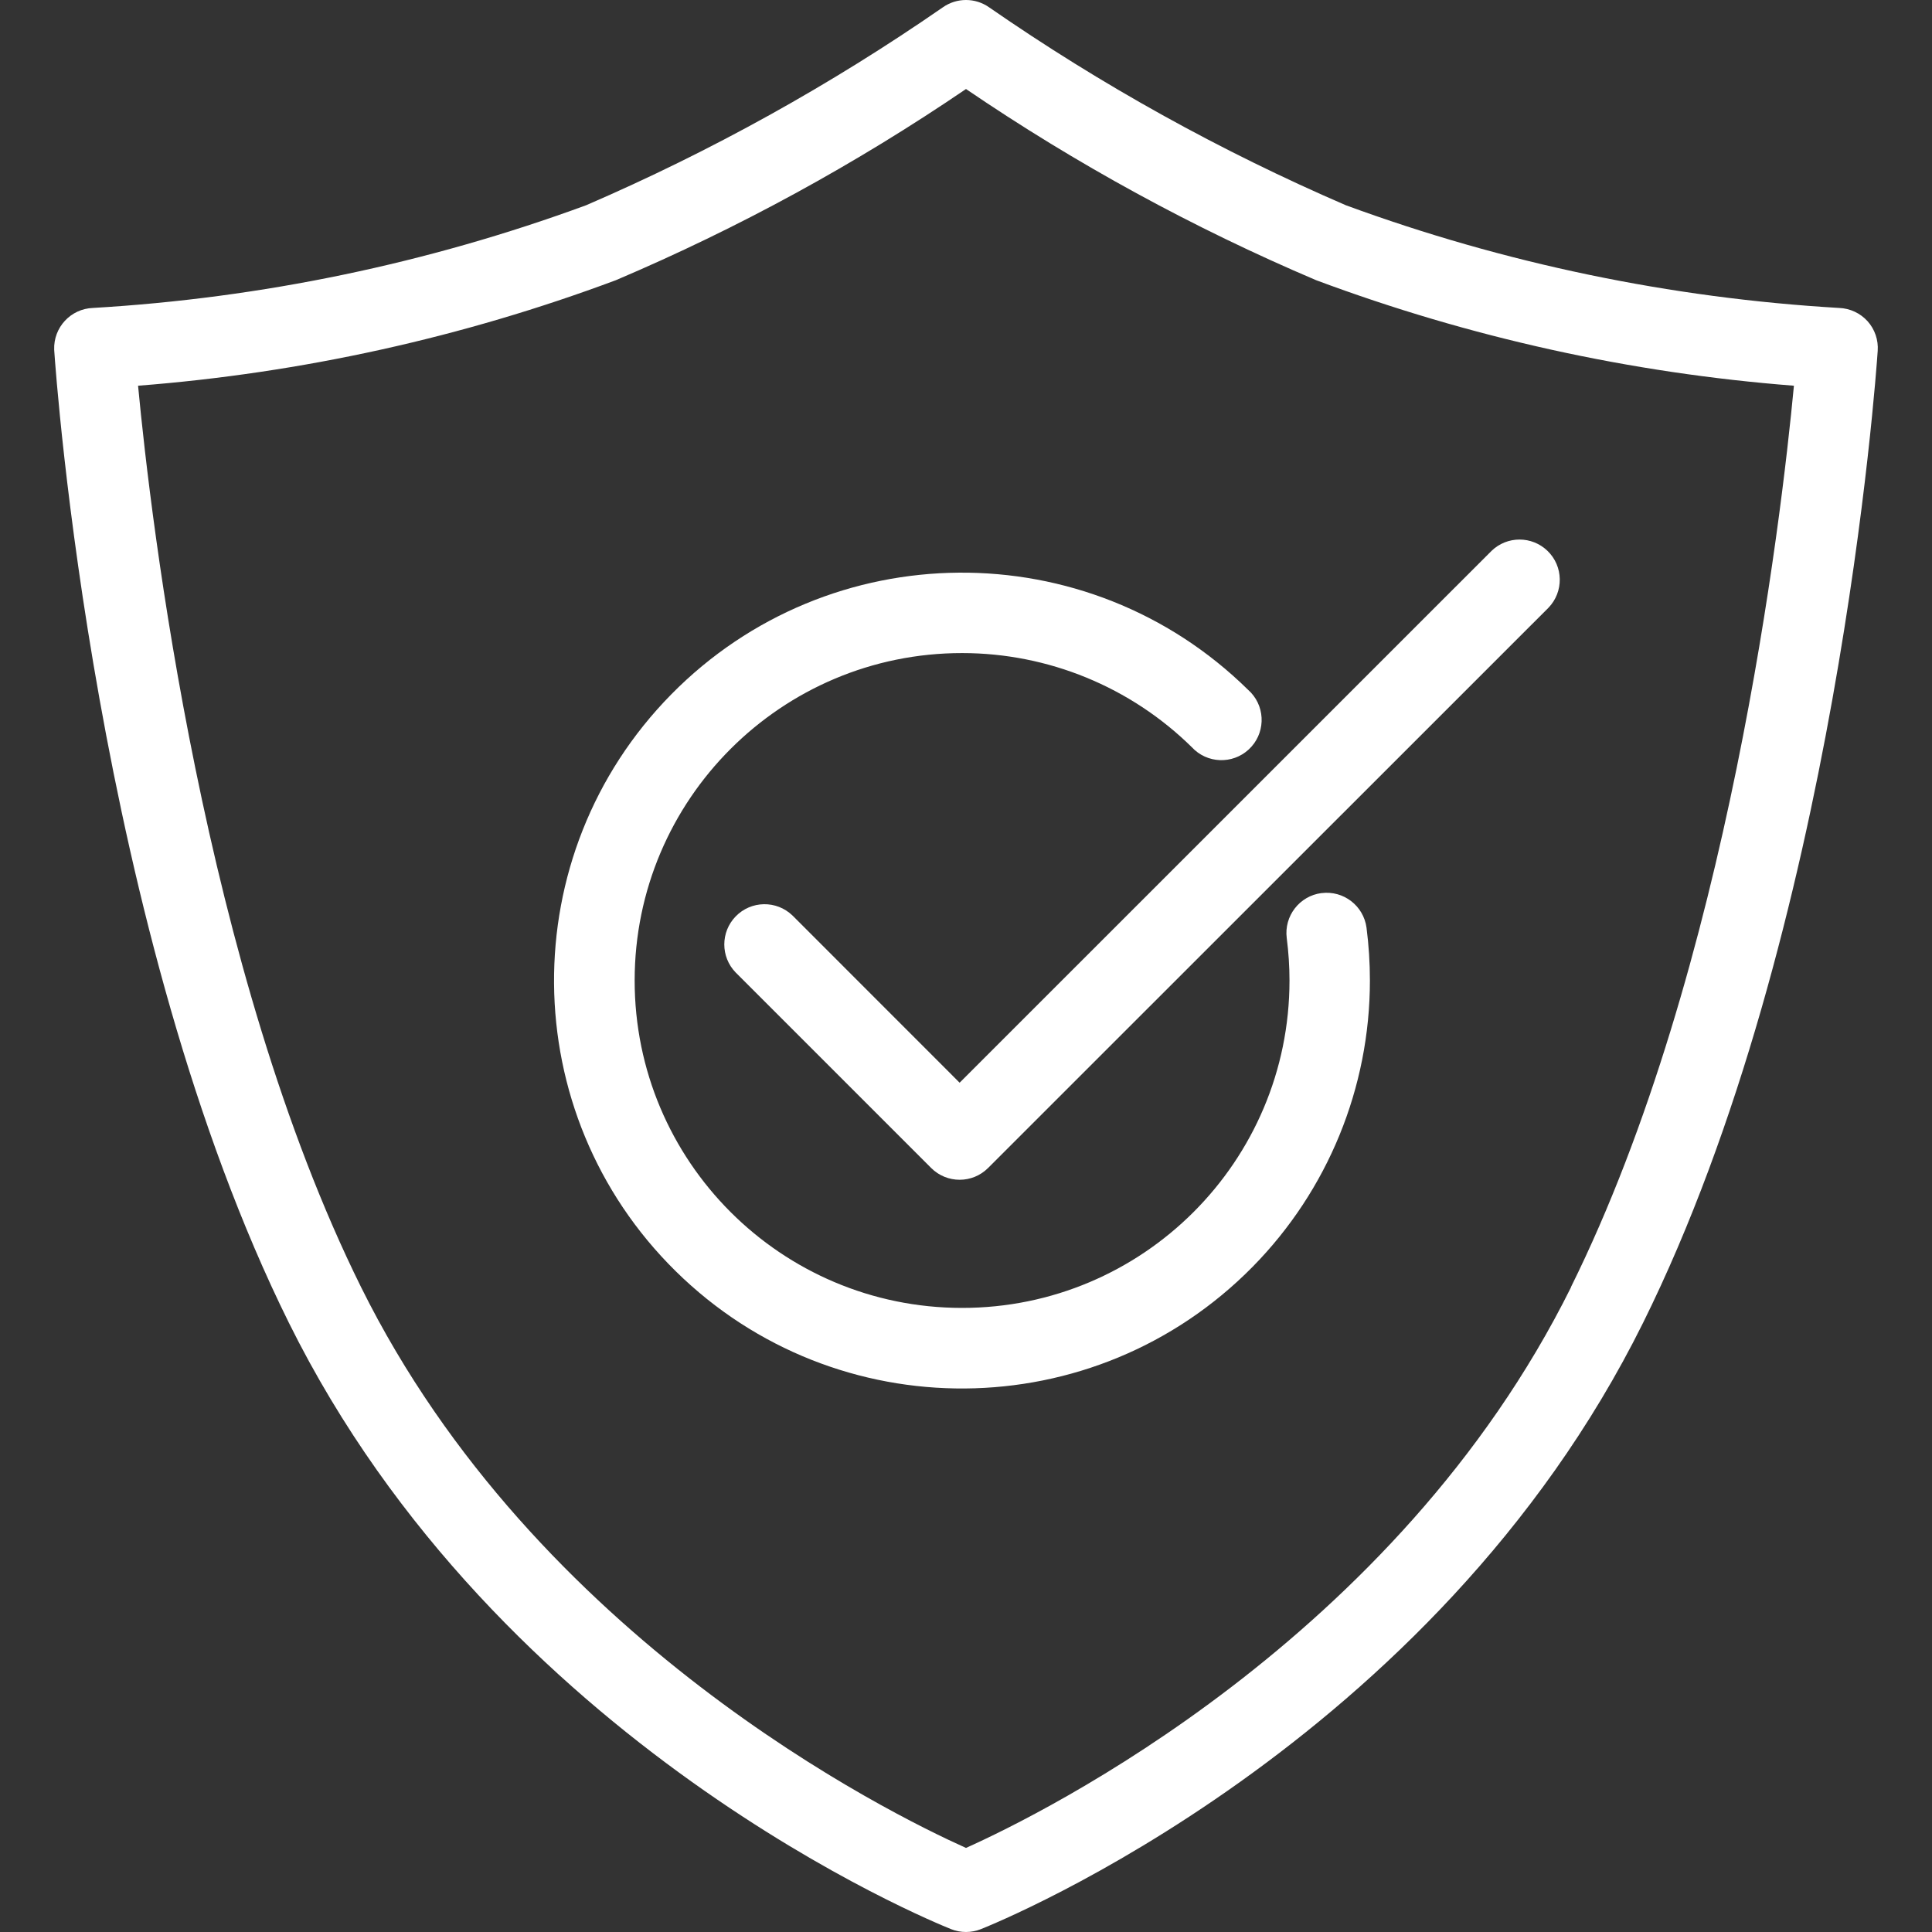
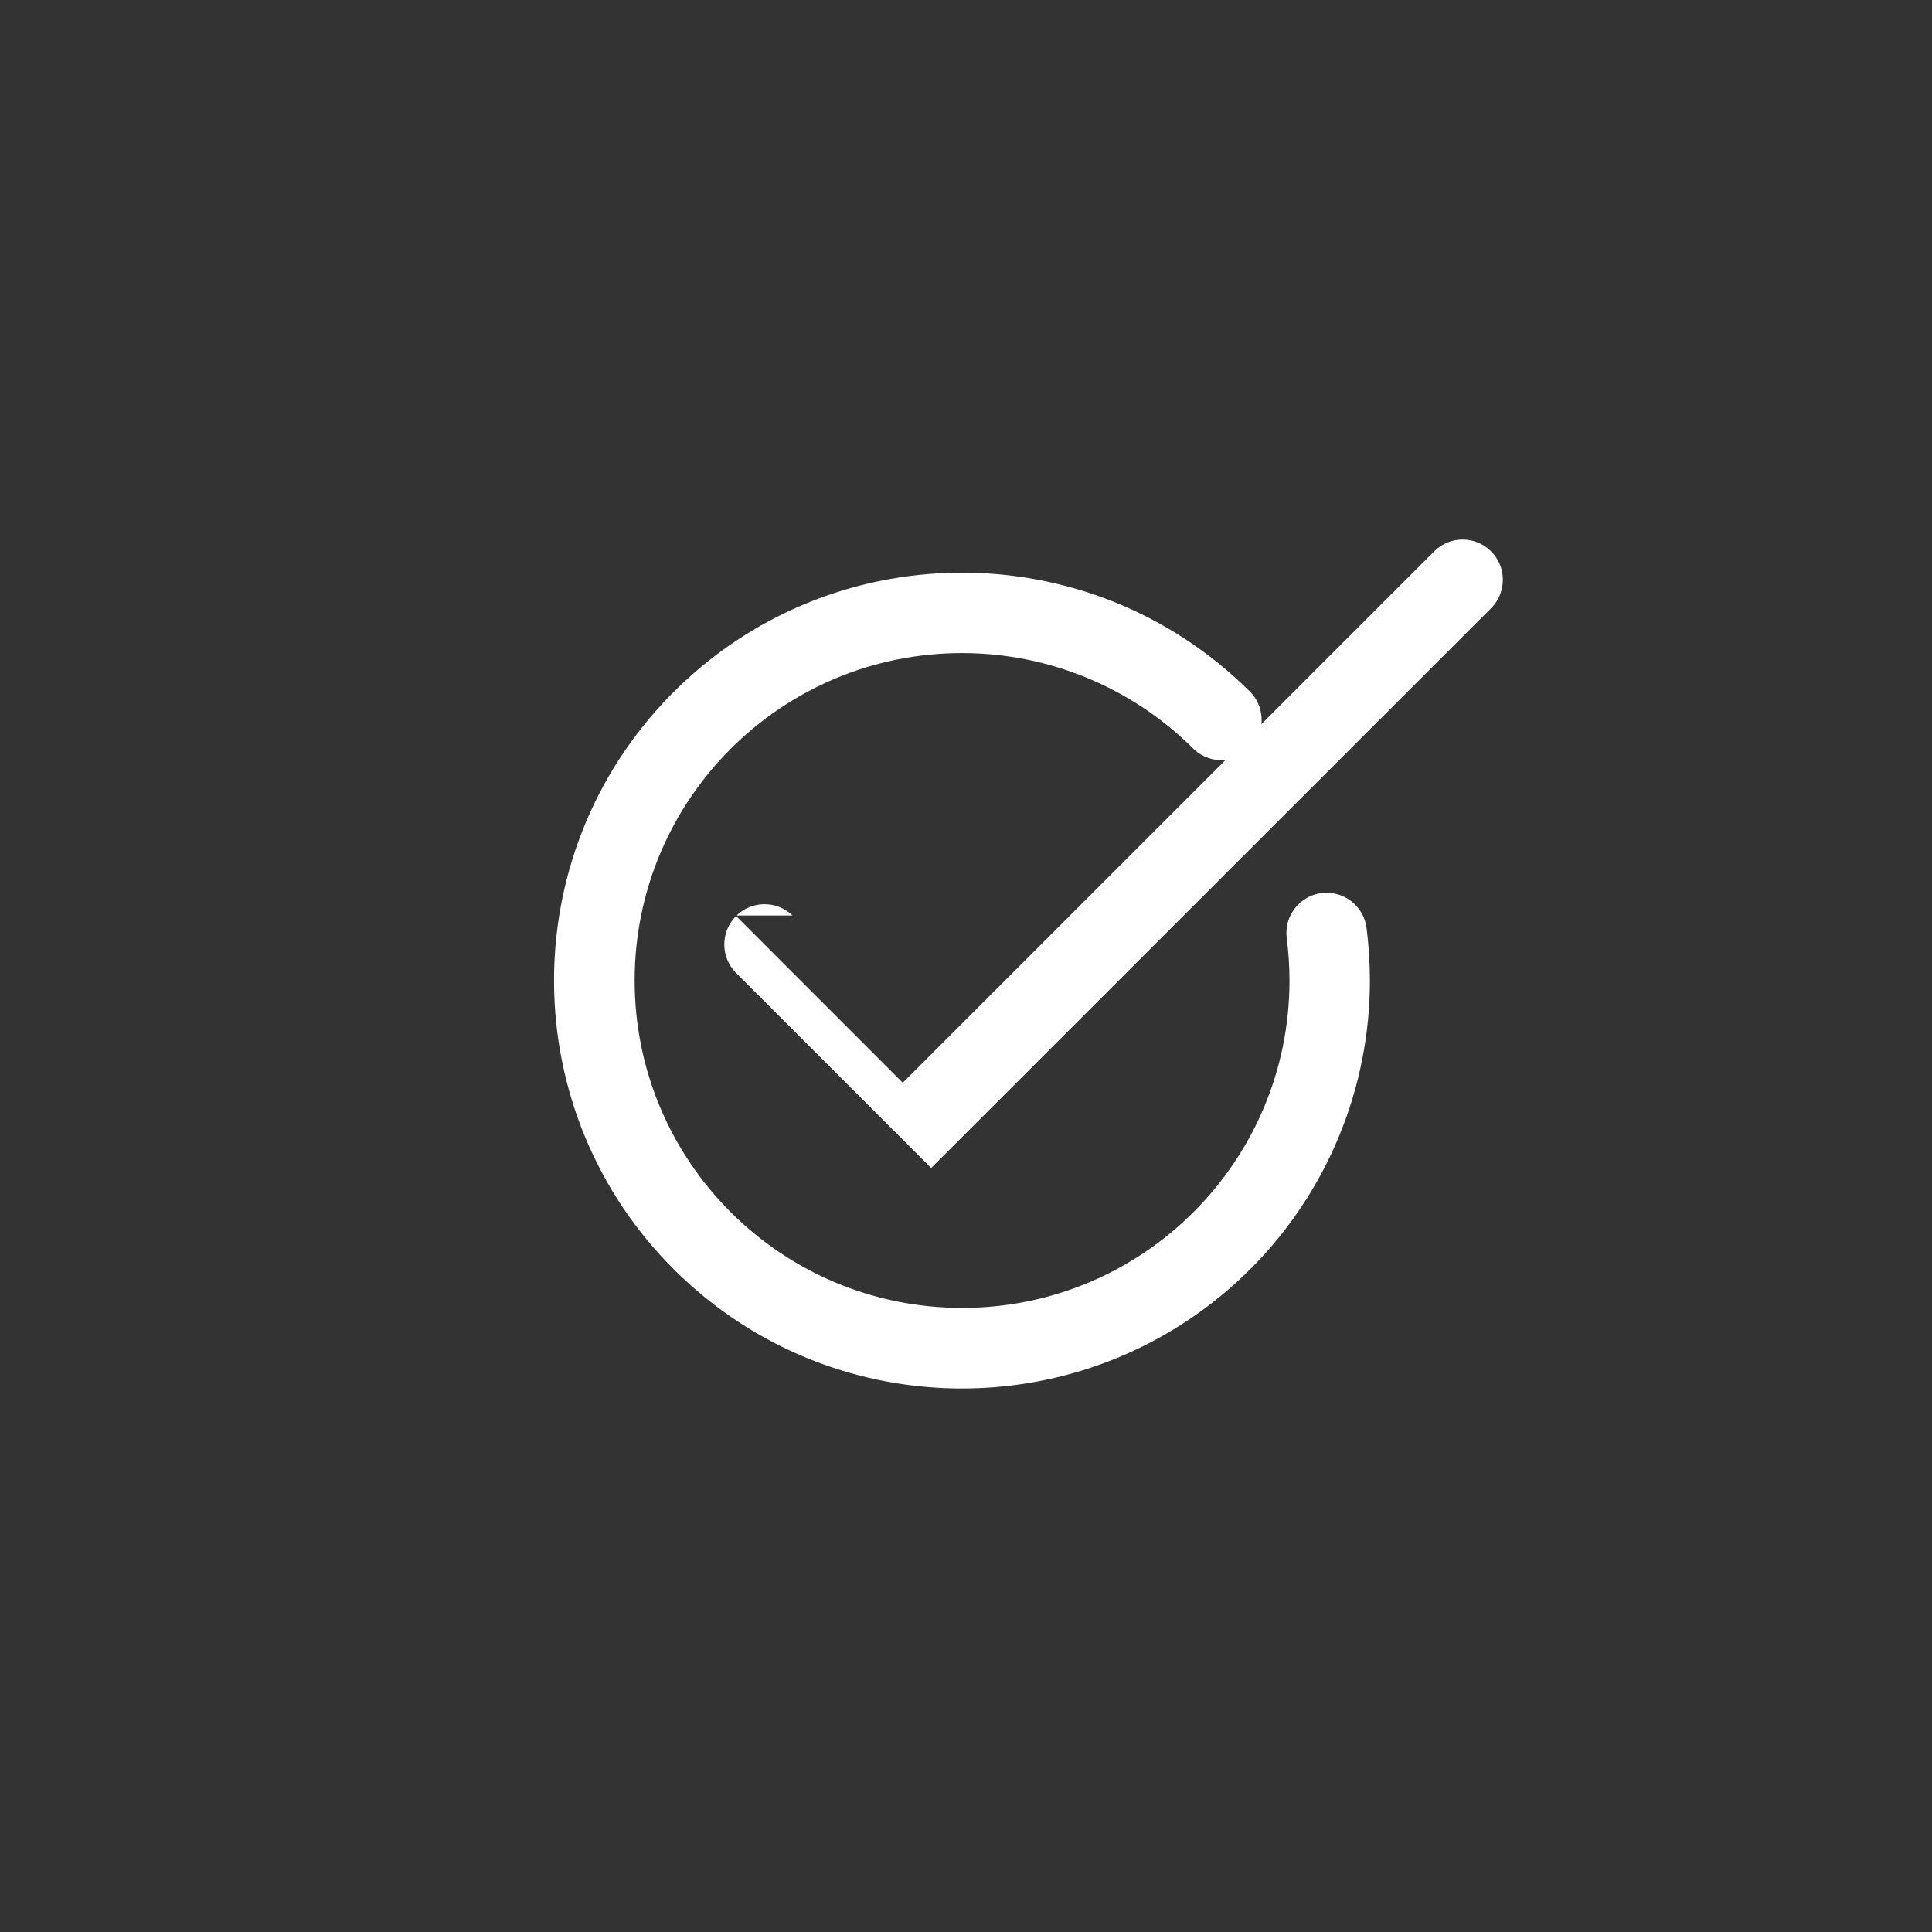
<svg xmlns="http://www.w3.org/2000/svg" id="Layer_1" data-name="Layer 1" viewBox="0 0 512 512">
  <rect x="0" y="0" width="512" height="512" fill="#333333" stroke="none" />
  <defs>
    <style>
      .cls-1 {
        fill: #fff;
      }
    </style>
  </defs>
-   <path class="cls-1" d="m210.02,242.62c-4.24-4.09-10.99-3.98-15.08.26-3.99,4.13-3.99,10.69,0,14.82l51.83,51.83c4.17,4.16,10.92,4.16,15.08,0l148.51-148.47c4.09-4.24,3.98-10.99-.26-15.08-4.13-3.99-10.69-3.99-14.82,0l-140.97,140.95-44.29-44.31Z" />
-   <path class="cls-1" d="m494.93,85.13c-1.93-2.14-4.65-3.41-7.53-3.52-44.67-2.62-88.72-11.79-130.72-27.21-33.17-14.32-64.84-31.88-94.54-52.45-3.68-2.6-8.6-2.6-12.29,0-29.7,20.56-61.37,38.13-94.54,52.45-42,15.42-86.03,24.59-130.69,27.21-5.89.22-10.48,5.17-10.26,11.06,0,.11,0,.21.02.32.42,6.24,10.86,154.05,62.19,257.59,55.56,112.05,170.67,158.73,175.49,160.67,2.53,1,5.34,1,7.87,0,4.86-1.94,119.93-48.62,175.49-160.67,51.33-103.54,61.77-251.38,62.19-257.59.21-2.87-.76-5.71-2.68-7.86Zm-78.59,256c-46.32,93.32-140.01,139.47-160.34,148.59-20.33-9.12-114.03-55.26-160.31-148.61-41.72-84.14-55.7-202.99-59.1-238.89,43.3-3.36,85.92-12.77,126.61-27.96,32.52-13.82,63.6-30.79,92.8-50.67,29.2,19.88,60.29,36.85,92.8,50.67,40.69,15.18,83.31,24.6,126.61,27.96-3.4,35.9-17.39,154.75-59.1,238.89l.03.02Z" />
+   <path class="cls-1" d="m210.02,242.62c-4.24-4.09-10.99-3.98-15.08.26-3.99,4.13-3.99,10.69,0,14.82l51.83,51.83l148.51-148.47c4.09-4.24,3.98-10.99-.26-15.08-4.13-3.99-10.69-3.99-14.82,0l-140.97,140.95-44.29-44.31Z" />
  <path class="cls-1" d="m350.22,236.67c-5.84.75-9.97,6.1-9.22,11.94h0c.48,3.74.73,7.5.73,11.27-.02,47.92-38.89,86.76-86.81,86.73-47.92-.02-86.76-38.89-86.73-86.81.02-47.92,38.89-86.76,86.81-86.73,22.77.01,44.62,8.97,60.85,24.95,4,4.33,10.75,4.59,15.07.6,4.33-4,4.59-10.75.6-15.07-.23-.25-.48-.49-.74-.72-42.54-41.89-110.99-41.36-152.88,1.18s-41.36,110.99,1.18,152.88c42.54,41.89,110.99,41.36,152.88-1.18,19.92-20.23,31.08-47.47,31.08-75.86,0-4.69-.3-9.37-.9-14.02-.79-5.8-6.1-9.89-11.91-9.15Z" />
</svg>